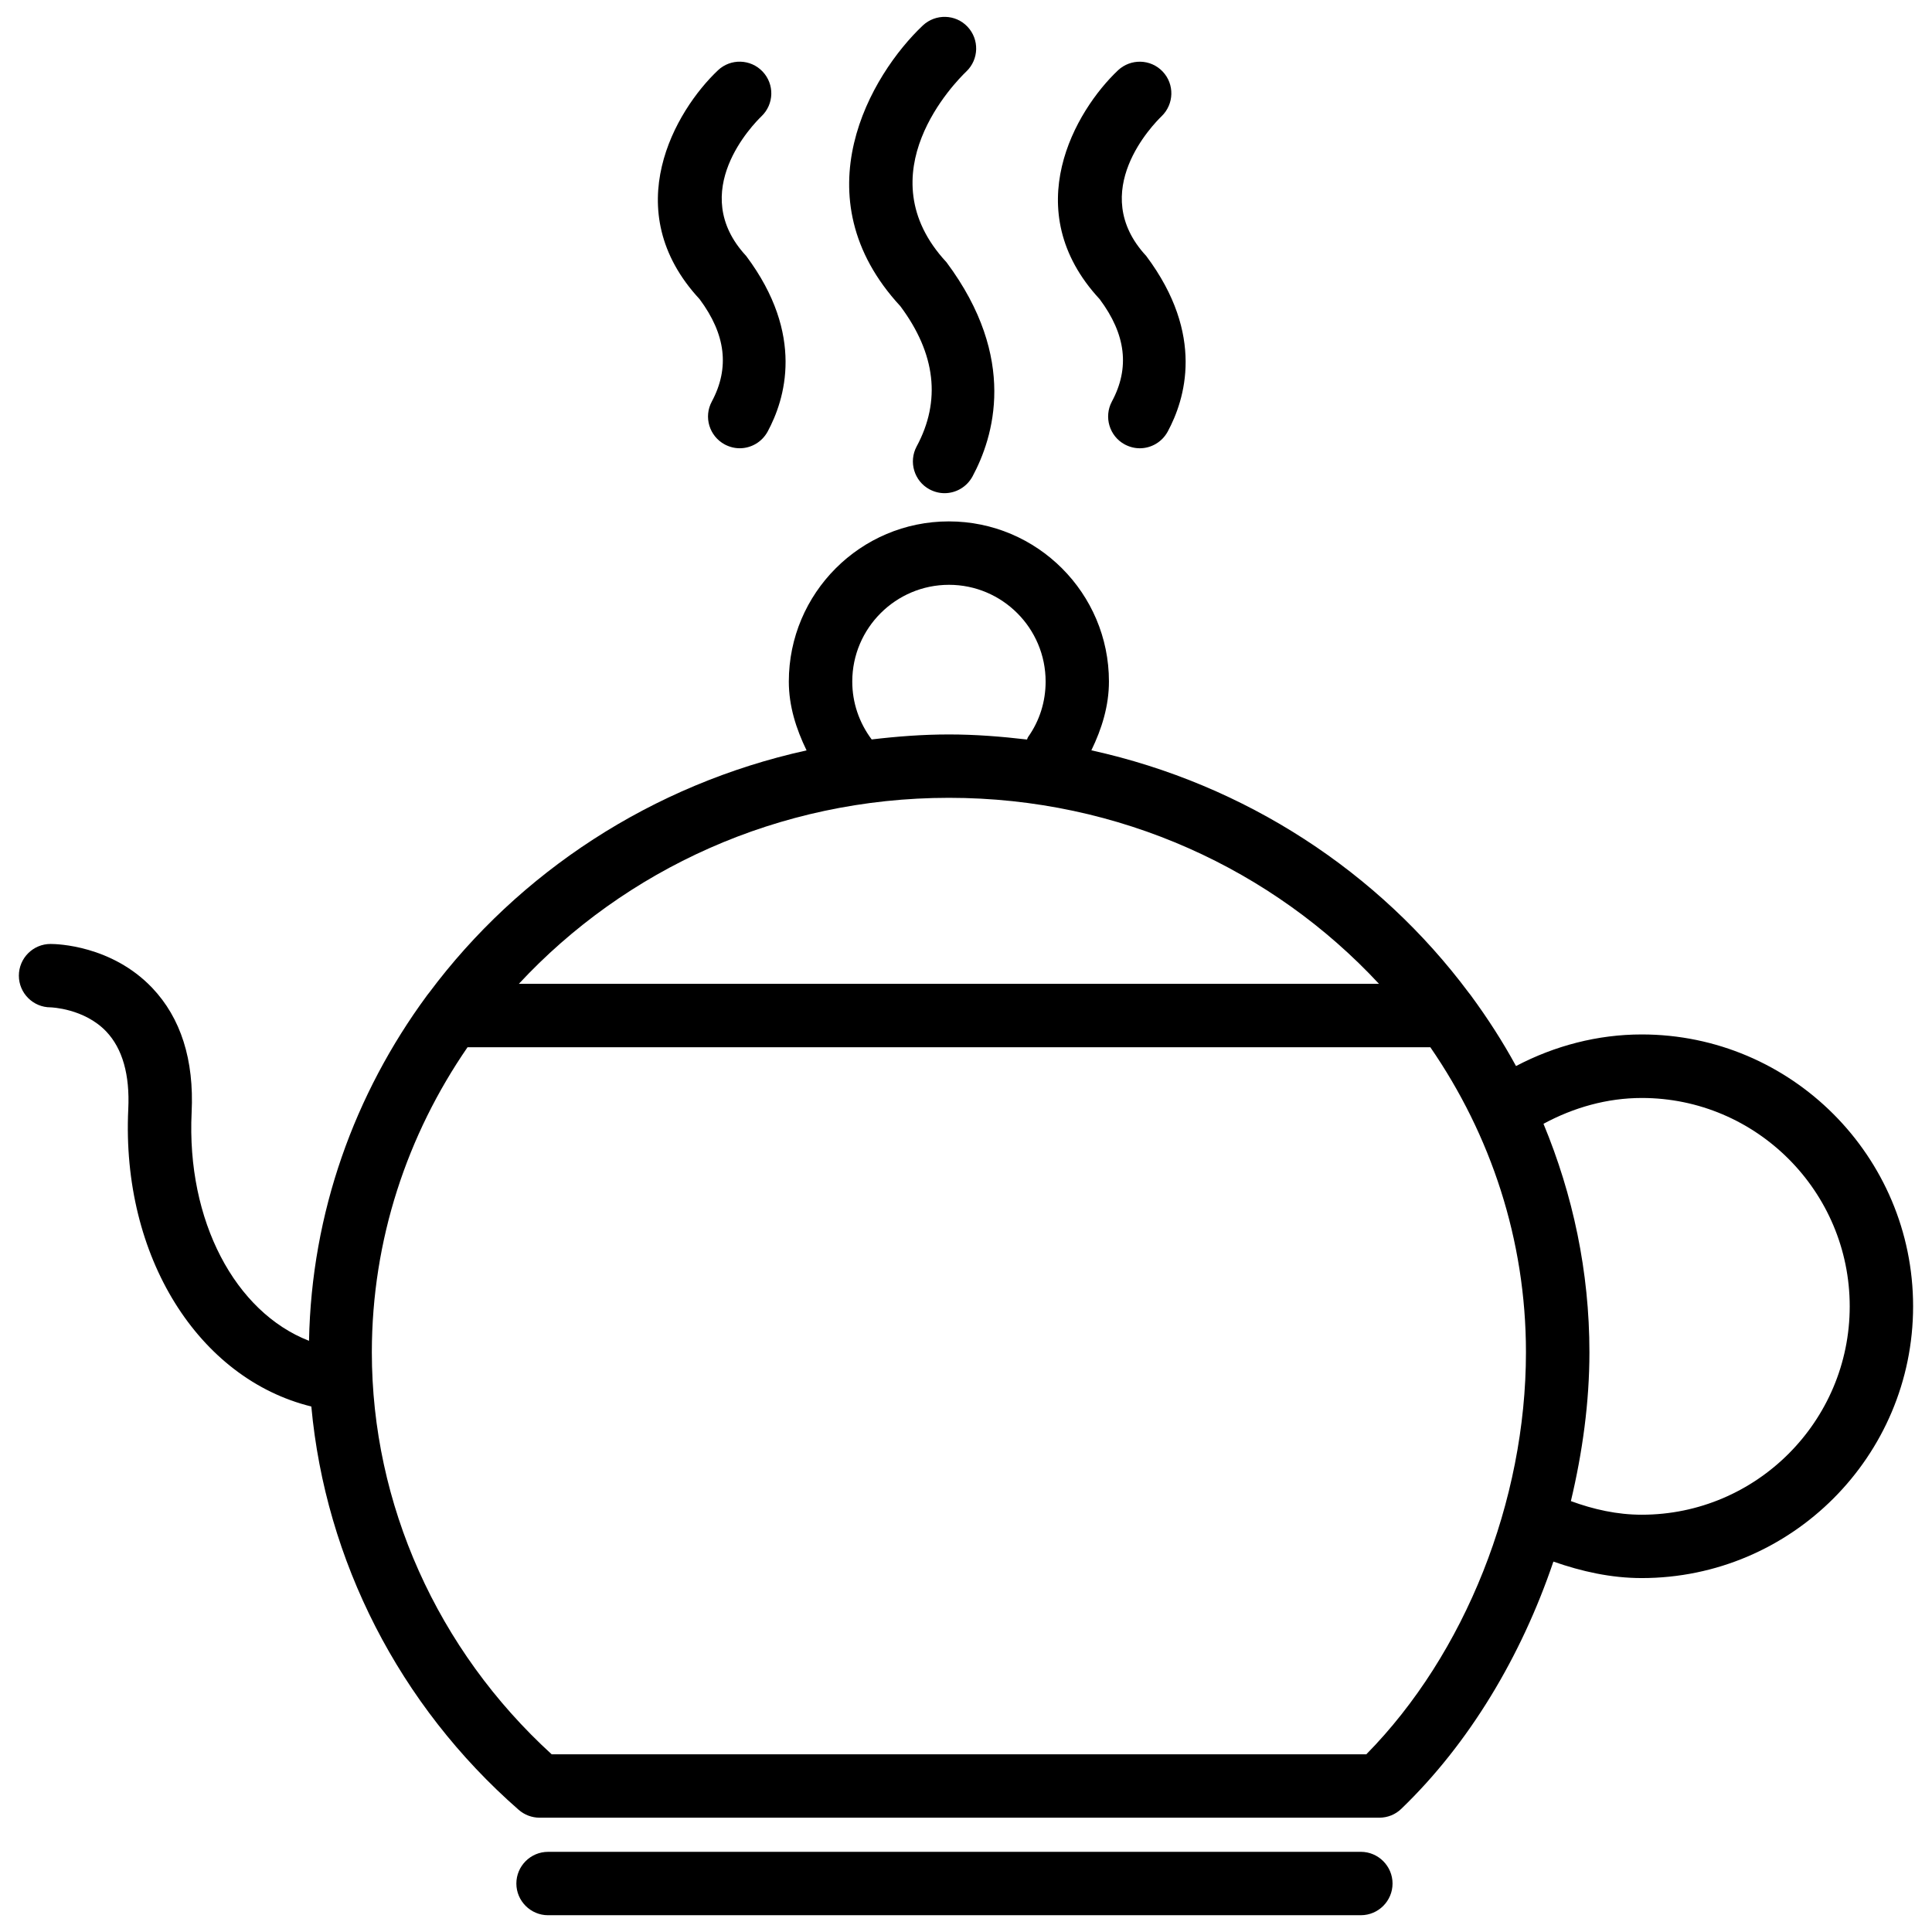
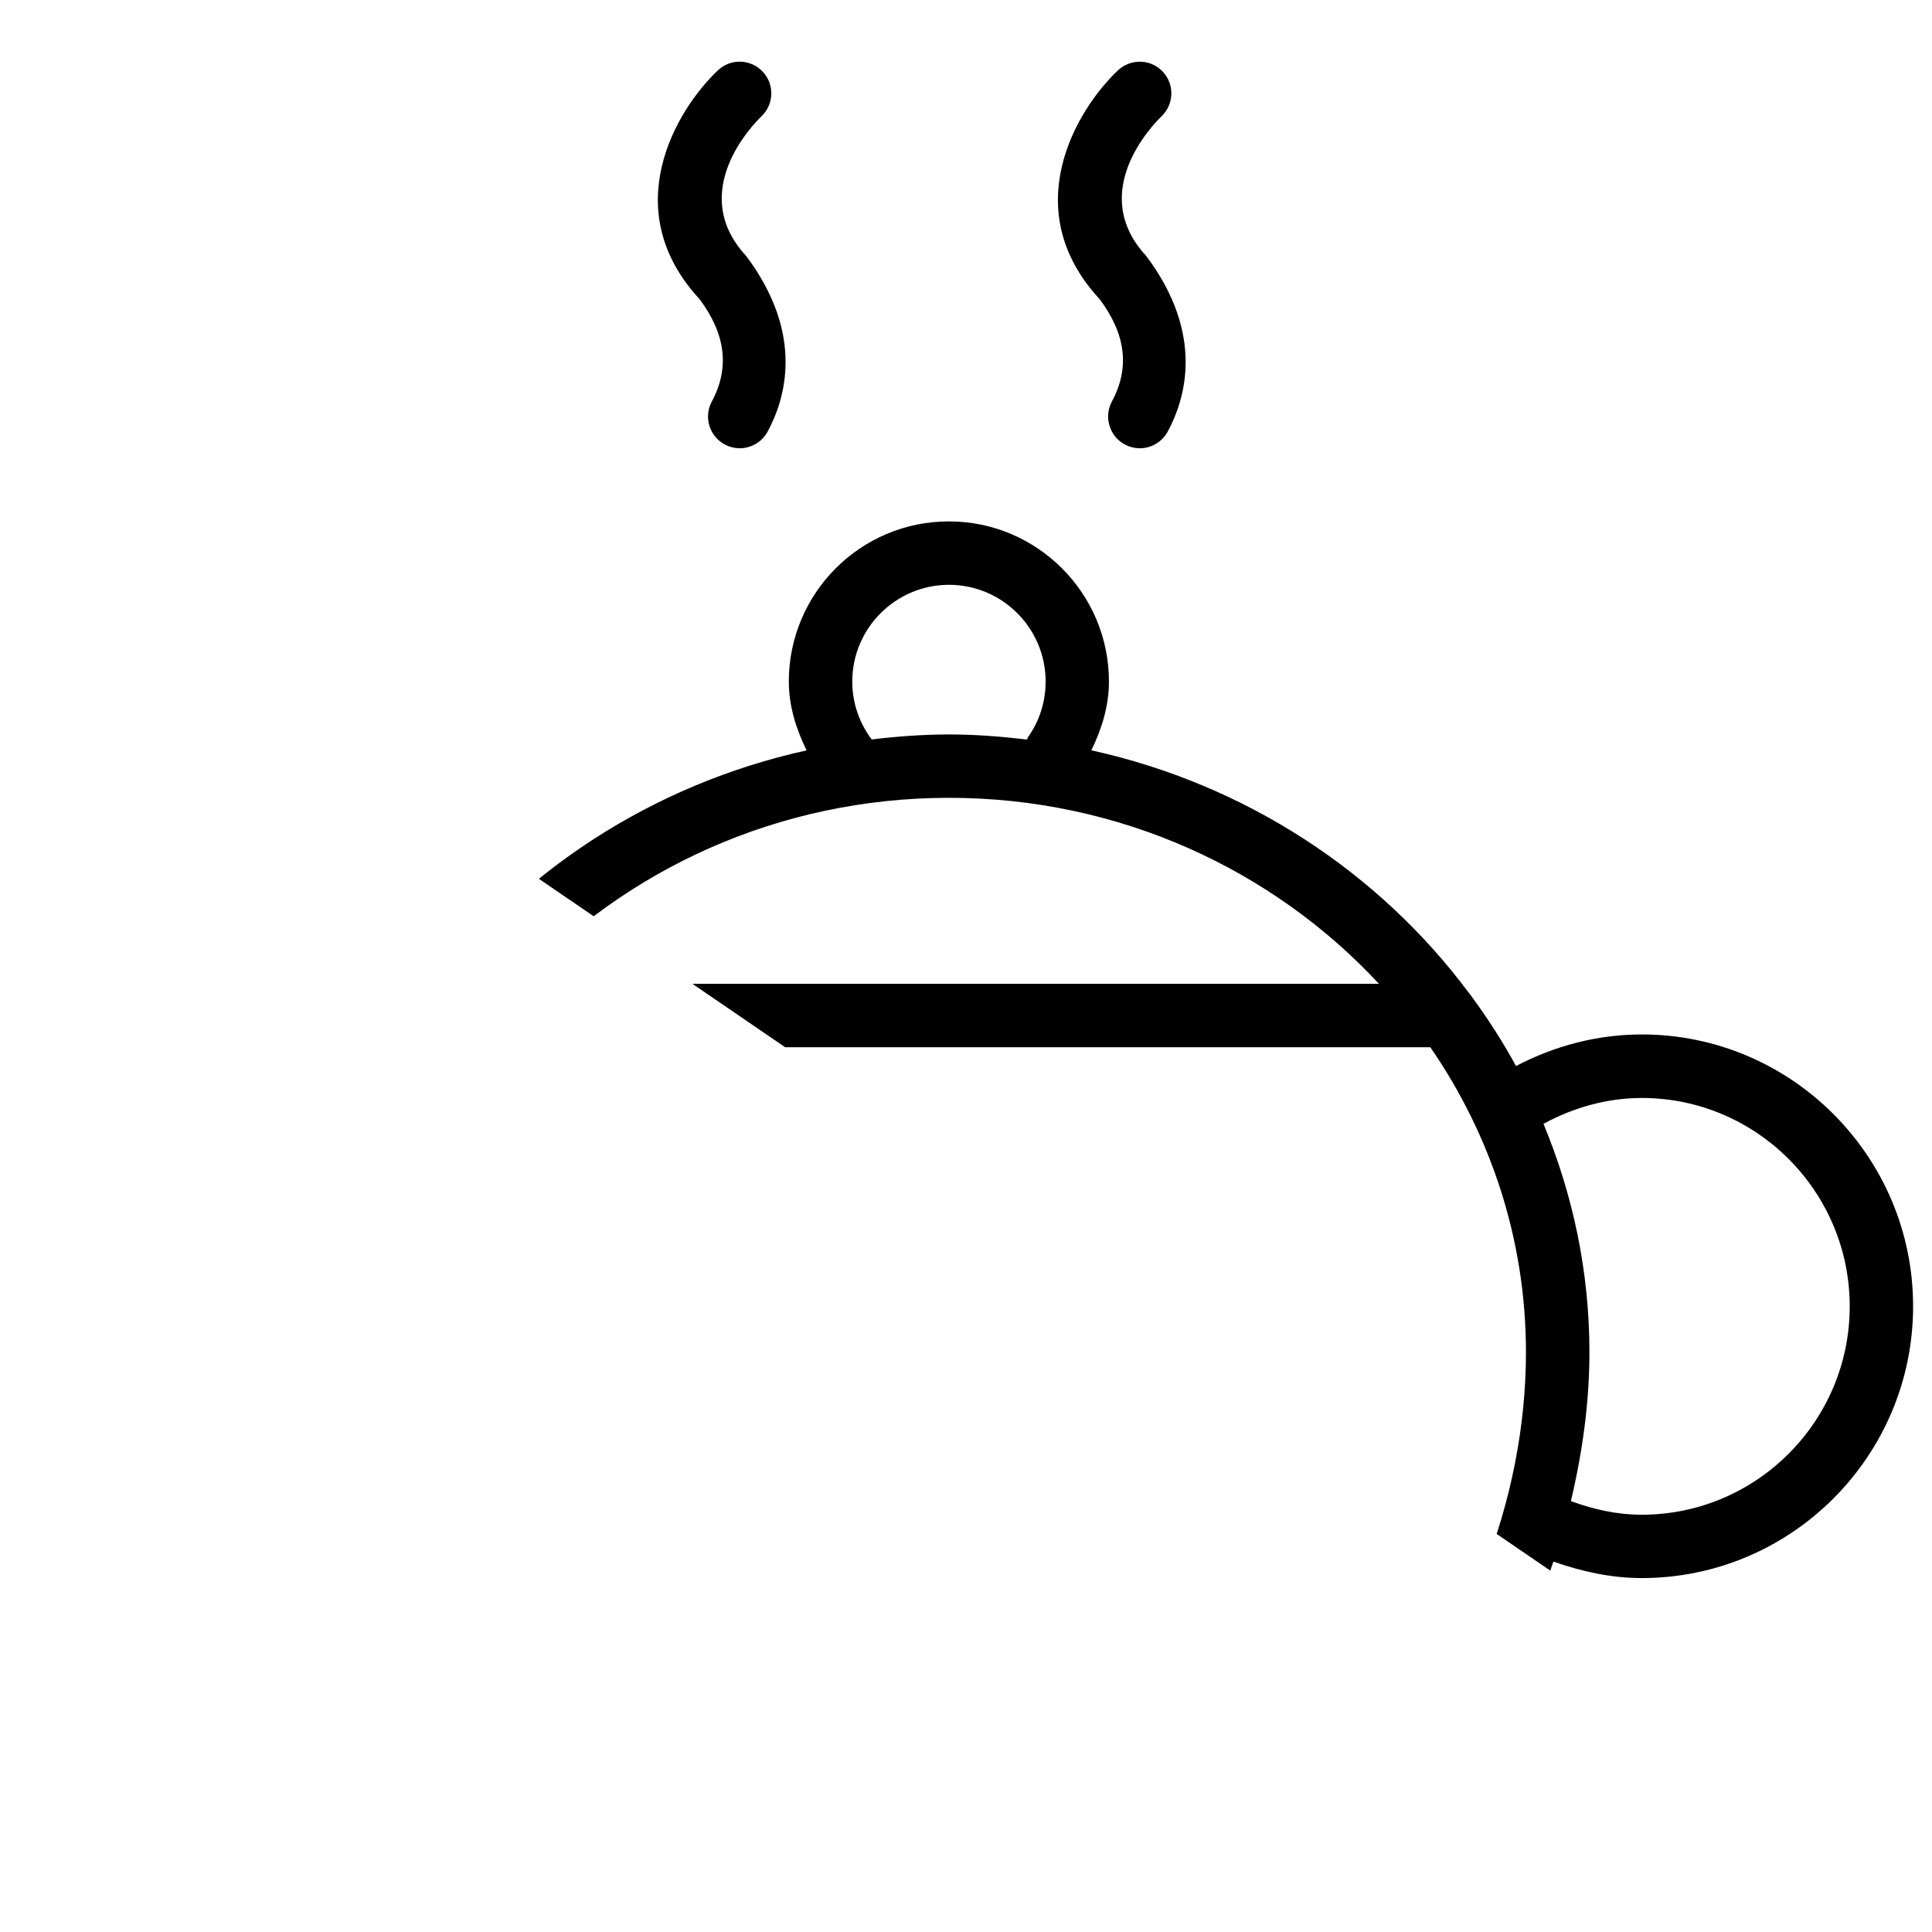
<svg xmlns="http://www.w3.org/2000/svg" width="800px" height="800px" version="1.1" viewBox="144 144 512 512">
  <defs>
    <clipPath id="c">
-       <path d="m148.09 282h502.91v344h-502.91z" />
+       <path d="m148.09 282h502.91v344z" />
    </clipPath>
    <clipPath id="b">
      <path d="m369 148.09h39v126.91h-39z" />
    </clipPath>
    <clipPath id="a">
-       <path d="m280 634h234v17.902h-234z" />
-     </clipPath>
+       </clipPath>
  </defs>
  <g clip-path="url(#c)">
    <path d="m149 402.56c0 4.641 3.777 8.398 8.398 8.398 0.082 0 8.922 0.273 14.758 6.402 4.305 4.535 6.277 11.461 5.836 20.594-1.867 39.172 18.684 71.457 48.512 78.785 3.758 40.789 23.238 79.141 54.938 106.87 1.531 1.344 3.504 2.098 5.543 2.098h222.56c2.184 0 4.262-0.84 5.816-2.352 17.949-17.277 31.781-40.367 40.305-65.516 7.516 2.625 15.281 4.367 23.406 4.367 39.652 0 71.918-32.309 71.918-72.023 0-39.719-32.266-72.043-71.918-72.043-11.652 0-23.051 2.981-33.312 8.375-3.547-6.508-7.559-12.723-11.945-18.684-0.211-0.25-0.355-0.523-0.586-0.754-23.785-31.906-59.051-55.211-100.01-64.234 2.769-5.688 4.66-11.777 4.66-18.242 0-23.387-19.02-42.426-42.426-42.426-23.414-0.004-42.41 19.035-42.41 42.441 0 6.488 1.93 12.531 4.703 18.242-40.957 9.027-76.242 32.328-100.03 64.234-0.25 0.25-0.418 0.566-0.652 0.84-19.082 25.945-30.523 57.391-31.172 91.398-19.543-7.598-32.496-31.762-31.109-60.562 0.672-13.898-2.856-24.98-10.453-32.98-10.77-11.293-25.297-11.629-26.91-11.629-4.644-0.02-8.422 3.762-8.422 8.398zm430.09 32.414c30.375 0 55.105 24.77 55.105 55.23 0 30.438-24.73 55.211-55.105 55.211-6.551 0-12.785-1.406-18.789-3.609 3.086-12.973 4.914-26.238 4.914-39.445 0-21.391-4.387-41.773-12.176-60.543 7.996-4.324 16.879-6.844 26.051-6.844zm-209.23-110.36c0-14.129 11.504-25.633 25.633-25.633 14.129 0 25.609 11.504 25.609 25.633 0 5.332-1.594 10.391-4.641 14.695-0.148 0.211-0.168 0.441-0.293 0.672-6.801-0.797-13.664-1.344-20.676-1.344-6.949 0-13.77 0.523-20.488 1.324-3.34-4.477-5.144-9.766-5.144-15.348zm25.629 30.816c45.301 0 85.922 19.125 113.95 49.289h-227.93c28.043-30.168 68.664-49.289 113.98-49.289zm-127.59 66.102h255.16c15.977 23.195 25.336 50.969 25.336 80.82 0 39.465-16.145 79.98-42.301 106.55h-215.9c-30.312-27.668-47.652-66.336-47.652-106.55 0.023-29.852 9.387-57.621 25.359-80.82z" />
  </g>
  <g clip-path="url(#b)">
-     <path d="m386.92 262.31c-2.184 4.074-0.652 9.195 3.422 11.379 1.281 0.672 2.625 1.008 3.969 1.008 3 0 5.879-1.617 7.41-4.43 5.543-10.309 12.176-31.195-6.887-56.762-21.793-23.43 2.453-47.887 5.266-50.574 3.336-3.191 3.484-8.5 0.293-11.859-3.148-3.336-8.438-3.484-11.82-0.336-13.812 13.059-32.852 45.344-5.961 74.418 9.367 12.574 10.816 25.086 4.309 37.156z" />
-   </g>
+     </g>
  <path d="m332.64 250.41c-2.207 4.07-0.672 9.172 3.422 11.375 1.281 0.672 2.625 1.008 3.969 1.008 3 0 5.879-1.617 7.41-4.43 4.555-8.461 9.992-25.566-5.688-46.52-15.812-17.023 1.988-35.031 4.047-37.027 3.359-3.211 3.484-8.5 0.293-11.859s-8.48-3.484-11.816-0.336c-11.273 10.645-26.785 37.031-4.871 60.668 6.949 9.34 7.996 18.219 3.234 27.121z" />
  <path d="m438.66 250.41c-2.184 4.074-0.652 9.195 3.422 11.379 1.281 0.672 2.625 1.008 3.969 1.008 3 0 5.879-1.617 7.41-4.43 4.555-8.461 9.992-25.566-5.688-46.52-15.809-17.023 1.996-35.035 4.051-37.031 3.336-3.211 3.484-8.5 0.293-11.859s-8.461-3.465-11.82-0.336c-11.273 10.645-26.785 37.031-4.871 60.668 6.973 9.34 8.023 18.219 3.234 27.121z" />
  <g clip-path="url(#a)">
    <path d="m504.64 651.55c4.641 0 8.398-3.777 8.398-8.398 0-4.617-3.777-8.398-8.398-8.398l-215.4 0.004c-4.641 0-8.398 3.777-8.398 8.398 0 4.617 3.777 8.398 8.398 8.398z" />
  </g>
</svg>